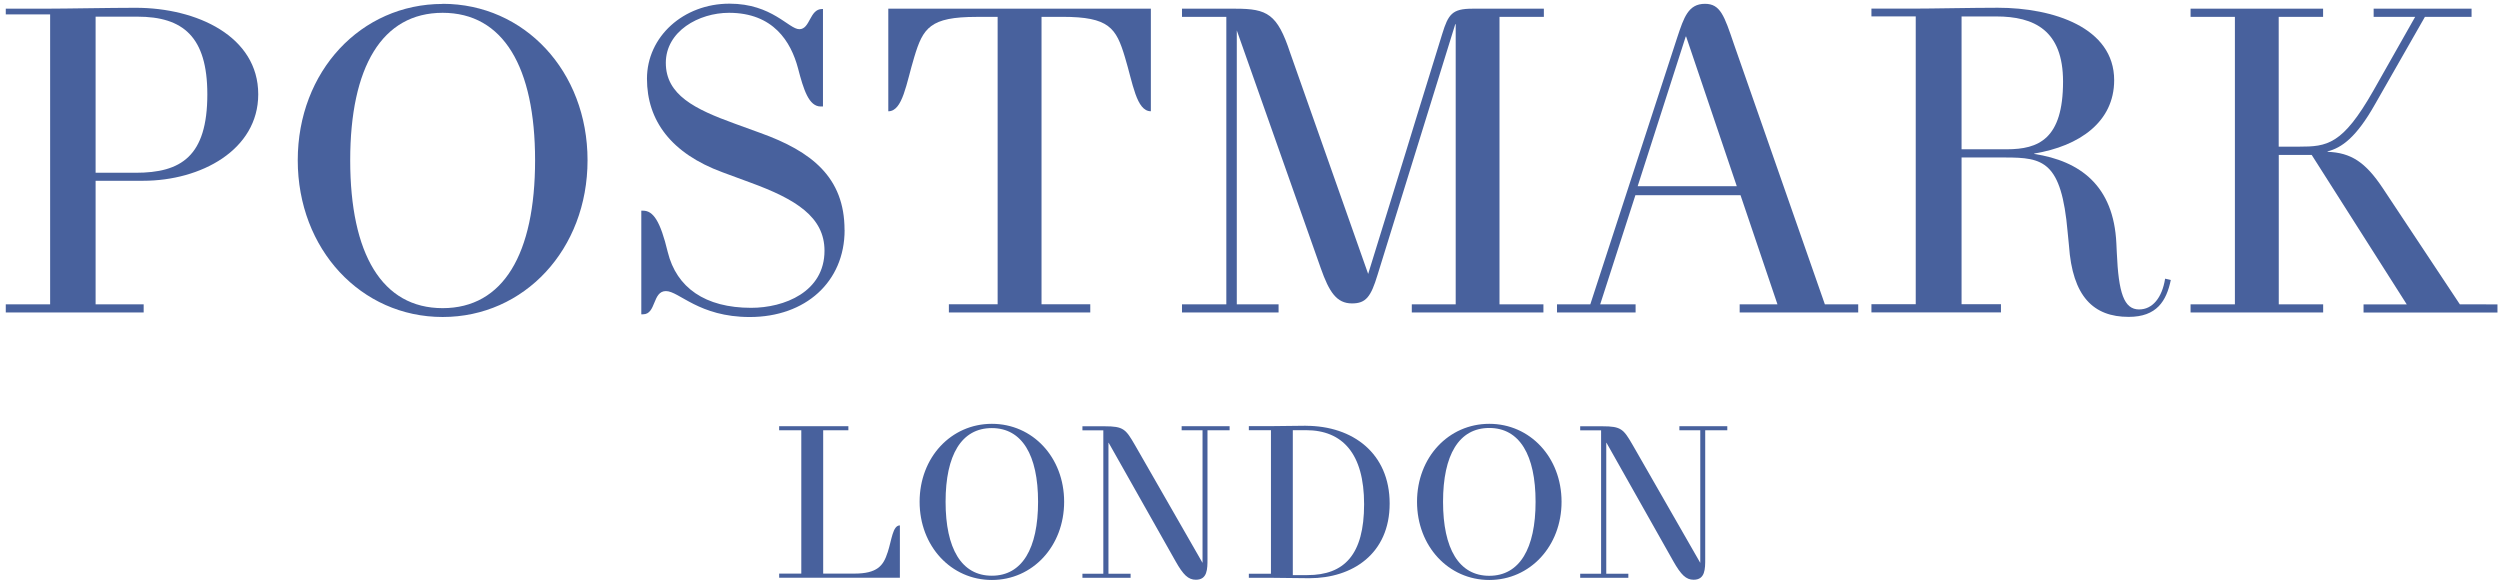
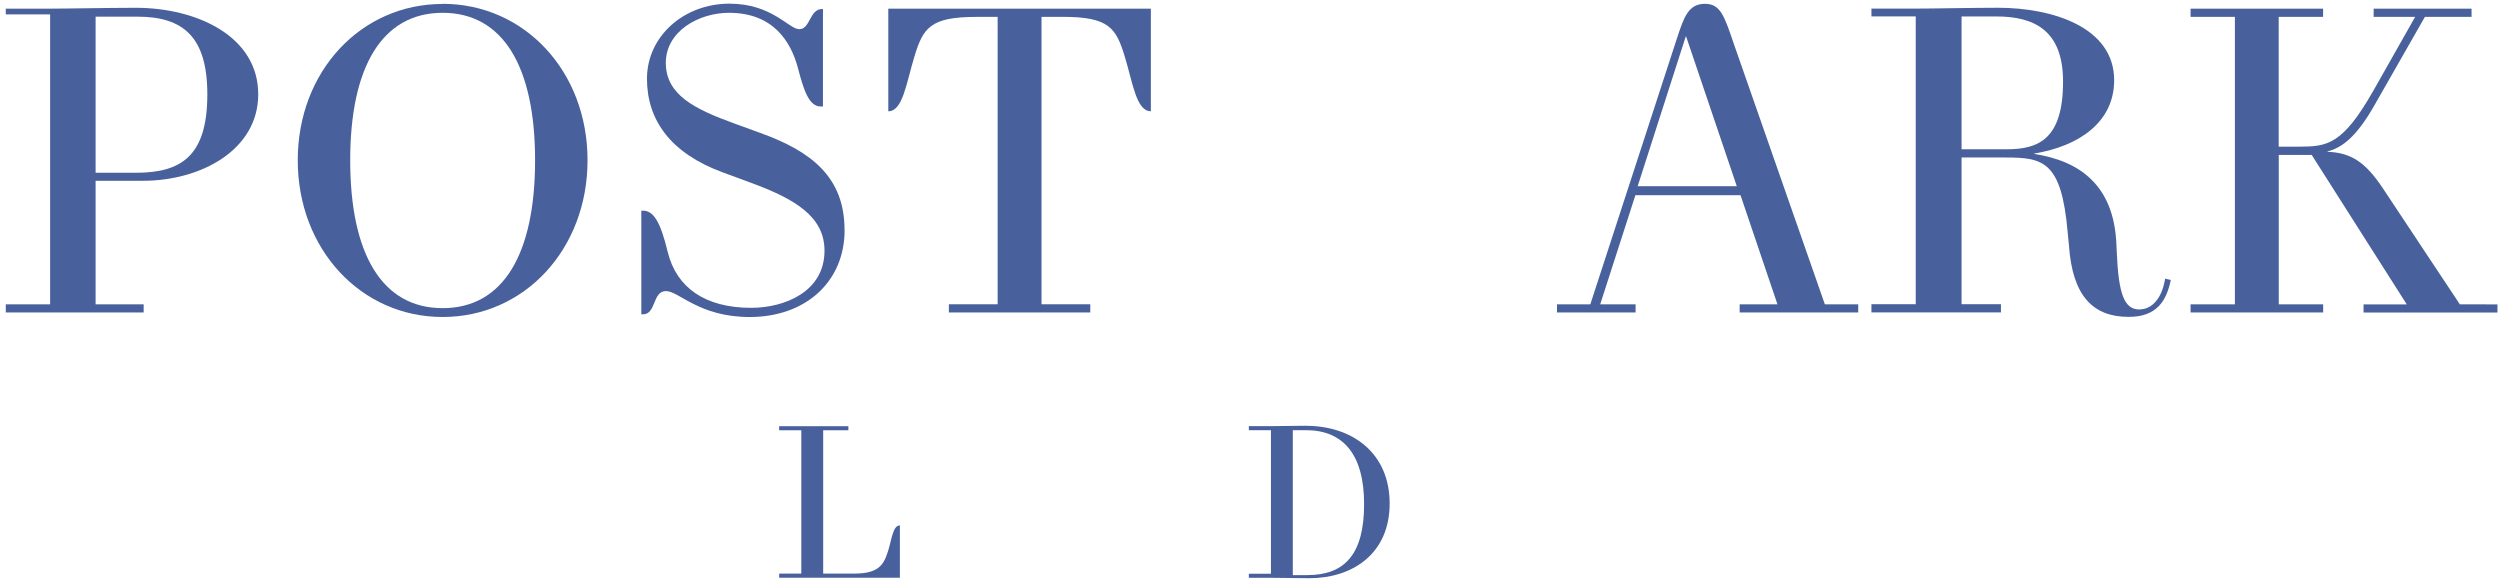
<svg xmlns="http://www.w3.org/2000/svg" width="301" height="70" viewBox="0 0 301 70" fill="none">
  <path d="M106.861 66.528C106.361 68.113 105.623 69.061 102.854 69.061H99.111V51.805H102.144V51.316H93.809V51.657V51.802H96.476V69.058H93.812V69.561H108.346V63.258C107.474 63.258 107.37 65 106.867 66.528" fill="#48619D" />
-   <path d="M119.413 69.315C115.766 69.315 113.849 66.056 113.849 60.416C113.849 54.776 115.766 51.542 119.413 51.542C123.06 51.542 124.983 54.798 124.983 60.416C124.983 66.034 123.072 69.315 119.422 69.315M119.422 51.028C114.519 51.028 110.721 55.061 110.721 60.413C110.721 65.766 114.519 69.829 119.422 69.829C124.324 69.829 128.122 65.768 128.122 60.413C128.122 55.058 124.327 51.028 119.422 51.028Z" fill="#48619D" />
-   <path d="M142.27 51.802H144.785V67.769L136.652 53.591C135.534 51.668 135.283 51.324 132.988 51.324H130.324V51.811H132.84V69.08H130.324V69.569H136.124V69.08H133.458V53.312H133.485L141.532 67.565C142.451 69.2 143.058 69.801 143.983 69.801C145.381 69.801 145.381 68.504 145.381 67.286V51.802H148.044V51.316H142.27V51.802Z" fill="#48619D" />
-   <path d="M179.31 69.326C175.657 69.326 173.743 66.064 173.743 60.416C173.743 54.768 175.657 51.528 179.31 51.528C182.963 51.528 184.883 54.793 184.883 60.416C184.883 66.039 182.963 69.326 179.31 69.326ZM179.31 51.028C174.408 51.028 170.61 55.061 170.61 60.416C170.61 65.771 174.408 69.829 179.31 69.829C184.213 69.829 188.011 65.768 188.011 60.416C188.011 55.064 184.215 51.028 179.31 51.028Z" fill="#48619D" />
  <path d="M157.404 69.242H155.654V51.794H157.25C161.638 51.794 164.238 54.617 164.238 60.704C164.238 66.791 161.851 69.242 157.404 69.242ZM157.211 51.26C156.236 51.26 153.678 51.31 152.739 51.31H150.361V51.651V51.797H153.022V69.075H150.361V69.564H152.706C153.947 69.564 156.292 69.617 157.636 69.617C162.857 69.617 167.315 66.663 167.315 60.626C167.315 54.589 162.885 51.266 157.214 51.266" fill="#48619D" />
-   <path d="M202.198 51.802H204.713V67.769L196.583 53.591C195.465 51.668 195.213 51.324 192.919 51.324H190.255V51.811H192.771V69.08H190.255V69.569H196.052V69.08H193.394V53.312H193.422L201.463 67.565C202.388 69.2 202.994 69.801 203.911 69.801C205.308 69.801 205.308 68.504 205.308 67.286V51.802H207.966V51.316H202.198V51.802Z" fill="#48619D" />
  <path d="M53.295 37.101C45.997 37.101 42.165 30.581 42.165 19.295C42.165 8.062 45.997 1.542 53.295 1.542C60.592 1.542 64.424 8.062 64.424 19.295C64.424 30.581 60.592 37.101 53.295 37.101ZM53.295 0.474C43.462 0.474 35.849 8.579 35.849 19.295C35.849 30.011 43.462 38.166 53.295 38.166C63.127 38.166 70.74 30.024 70.74 19.295C70.74 8.565 63.127 0.46 53.295 0.46" fill="#48619D" />
  <path d="M16.346 20.801H11.511V2.006H16.542C22.034 2.006 24.963 4.42 24.963 11.352C24.963 18.85 21.777 20.801 16.335 20.801M16.335 0.938C13.216 0.938 8.034 1.044 5.603 1.044H0.695V1.732H6.036V36.643H0.695V37.624H17.297V36.643H11.511V21.765H17.241C24.169 21.765 31.092 18.065 31.092 11.352C31.092 4.365 23.691 0.938 16.343 0.938" fill="#48619D" />
  <path d="M101.682 27.685C101.682 21.344 97.716 18.224 91.534 16.003L88.46 14.885C83.647 13.141 80.165 11.427 80.165 7.57C80.165 3.761 84.128 1.542 87.775 1.542C93.116 1.542 95.229 5.03 96.076 8.202C96.761 10.846 97.395 12.822 98.82 12.822H99.086V1.083H98.991C97.457 1.083 97.563 3.515 96.241 3.515C94.972 3.515 92.962 0.441 87.834 0.441C82.286 0.441 77.895 4.407 77.895 9.479C77.895 14.51 80.805 18.468 86.99 20.743L90.327 21.975C95.827 23.985 99.27 26.12 99.27 30.189C99.27 35.159 94.407 37.062 90.441 37.062C84.894 37.062 81.456 34.633 80.399 30.354C79.499 26.604 78.644 25.366 77.426 25.366H77.213V37.842H77.426C79.013 37.842 78.544 35.047 80.176 35.047C81.763 35.047 84.142 38.169 90.271 38.169C96.979 38.169 101.691 33.937 101.691 27.699" fill="#48619D" />
  <path d="M117.577 2.028H120.115V36.637H114.245V37.624H131.269V36.637H125.4V2.028H127.938C133.527 2.028 134.385 3.353 135.445 6.891C136.395 10.01 136.817 13.395 138.564 13.395V1.047H106.951V13.4C108.695 13.4 109.117 10.016 110.07 6.897C111.129 3.358 111.973 2.034 117.577 2.034" fill="#48619D" />
  <path d="M206.443 22.42H197.175L202.961 4.401H203.011L209.109 22.42H206.443ZM208.768 5.323C207.603 1.888 207.131 0.46 205.28 0.46C203.271 0.46 202.743 2.098 201.949 4.479L191.474 36.64H187.463V37.624H196.926V36.64H192.664L196.901 23.504H209.559L214.006 36.64H209.456V37.624H223.729V36.64H219.713L208.768 5.323Z" fill="#48619D" />
  <path d="M236.172 17.973V1.981H240.348C244.931 1.981 248.391 3.658 248.391 9.823C248.391 16.749 245.44 17.973 241.619 17.973H236.172ZM257.559 37.258C255.711 37.258 255.074 35.248 254.864 30.438L254.811 29.32C254.493 22.333 250.423 19.382 244.926 18.535V18.485C250.37 17.587 254.546 14.678 254.546 9.655C254.546 3.311 247.198 0.933 240.538 0.933C237.419 0.933 232.662 1.039 230.23 1.039H225.32V1.972H230.655V36.629H225.32V37.615H240.915V36.629H236.172V18.962H241.435C245.982 18.962 248.201 19.384 248.945 27.951L249.101 29.535C249.523 35.721 252.061 38.152 256.29 38.152C259.674 38.152 260.834 36.249 261.365 33.711L260.681 33.552C260.309 35.877 259.146 37.255 257.559 37.255" fill="#48619D" />
-   <path d="M169.981 36.64V37.624H185.828V36.64H180.54V2.028H185.881V1.047H177.276C174.844 1.047 174.375 1.712 173.642 4.091L170.534 14.152L169.271 18.275L164.727 32.981L155.325 6.329C153.79 1.679 152.574 1.047 148.768 1.047H142.312V2.031H147.65V36.64H142.312V37.624H153.941V36.939V36.64H148.91V3.66L159.025 32.302C160.031 35.156 160.928 36.531 162.781 36.531C164.458 36.531 165.054 35.737 165.856 33.096L175.213 2.911H175.266V36.64H169.981Z" fill="#48619D" />
  <path d="M296.164 36.64L286.894 22.666C284.784 19.491 283.04 18.384 280.239 18.278V18.227C281.916 17.802 283.677 16.584 285.946 12.565L291.961 2.028H297.576V1.047H285.787V2.028H290.787L285.734 10.949C282.033 17.448 280.186 17.657 276.79 17.657H274.356V2.028H279.7V1.047H263.744V2.028H269.082V36.64H263.744V37.621H279.708V36.64H274.364V18.655H278.33L289.773 36.648H284.571V37.629H300.695V36.648L296.164 36.64Z" fill="#48619D" />
</svg>